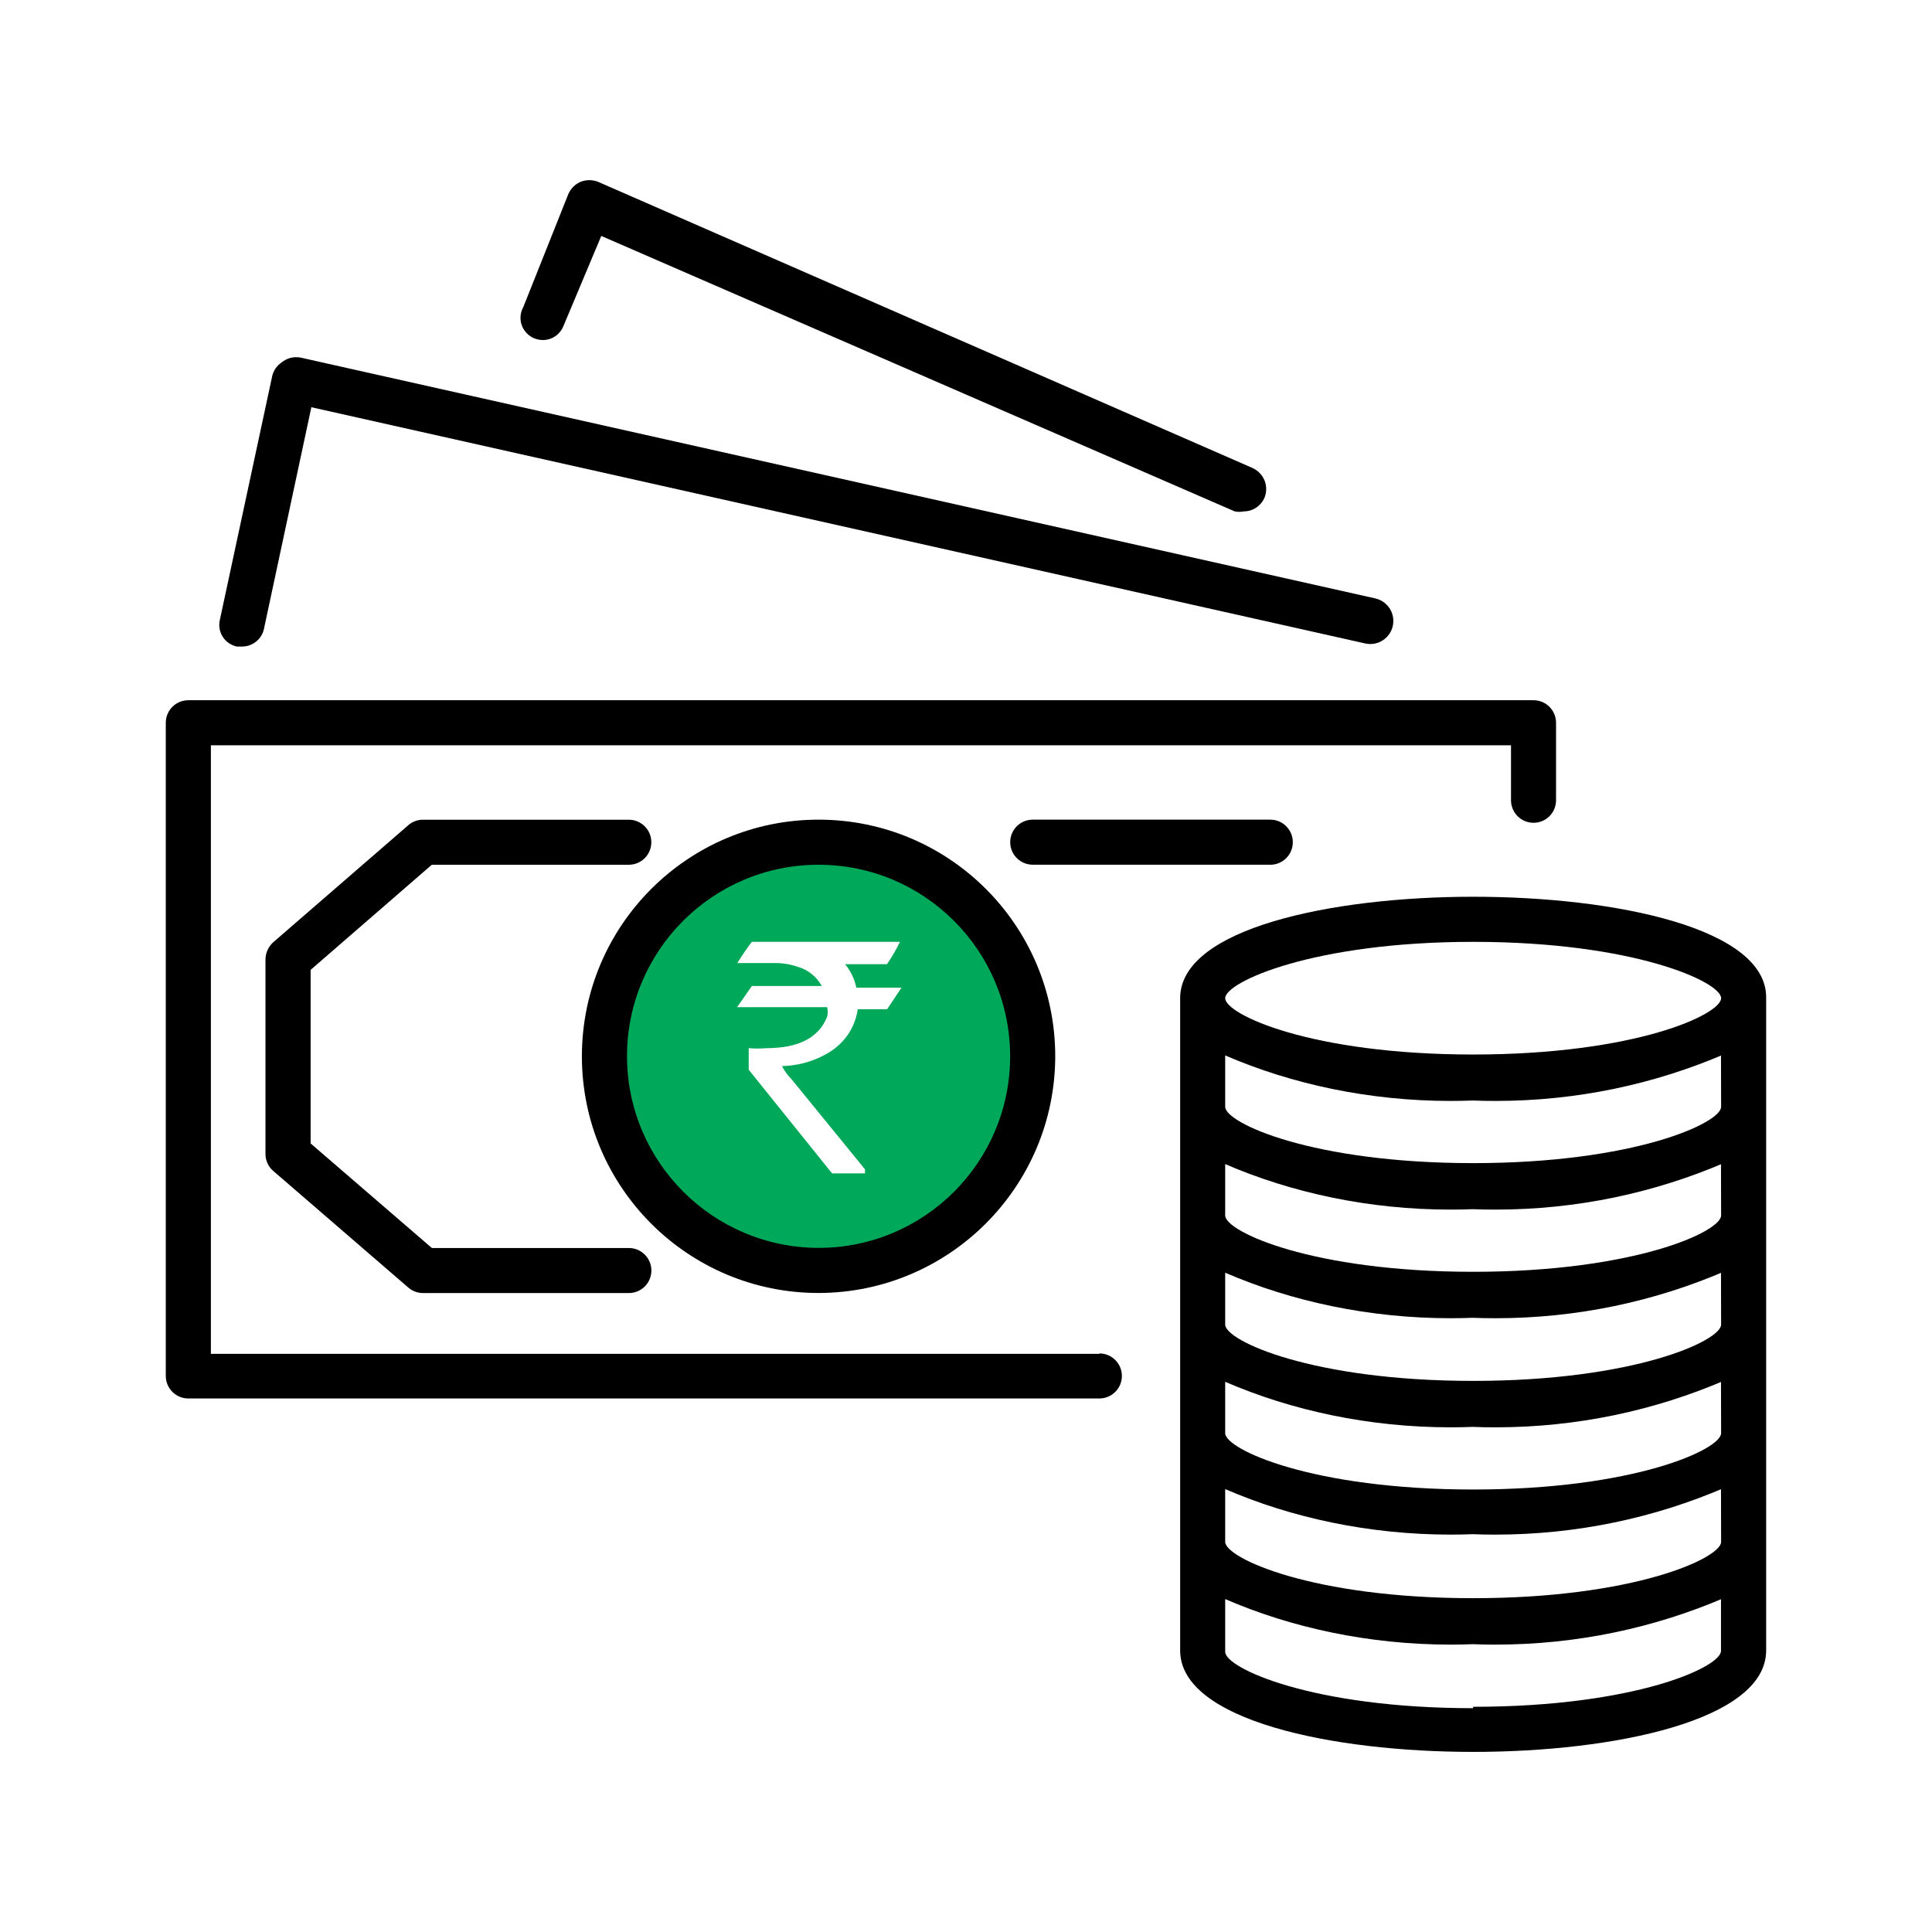
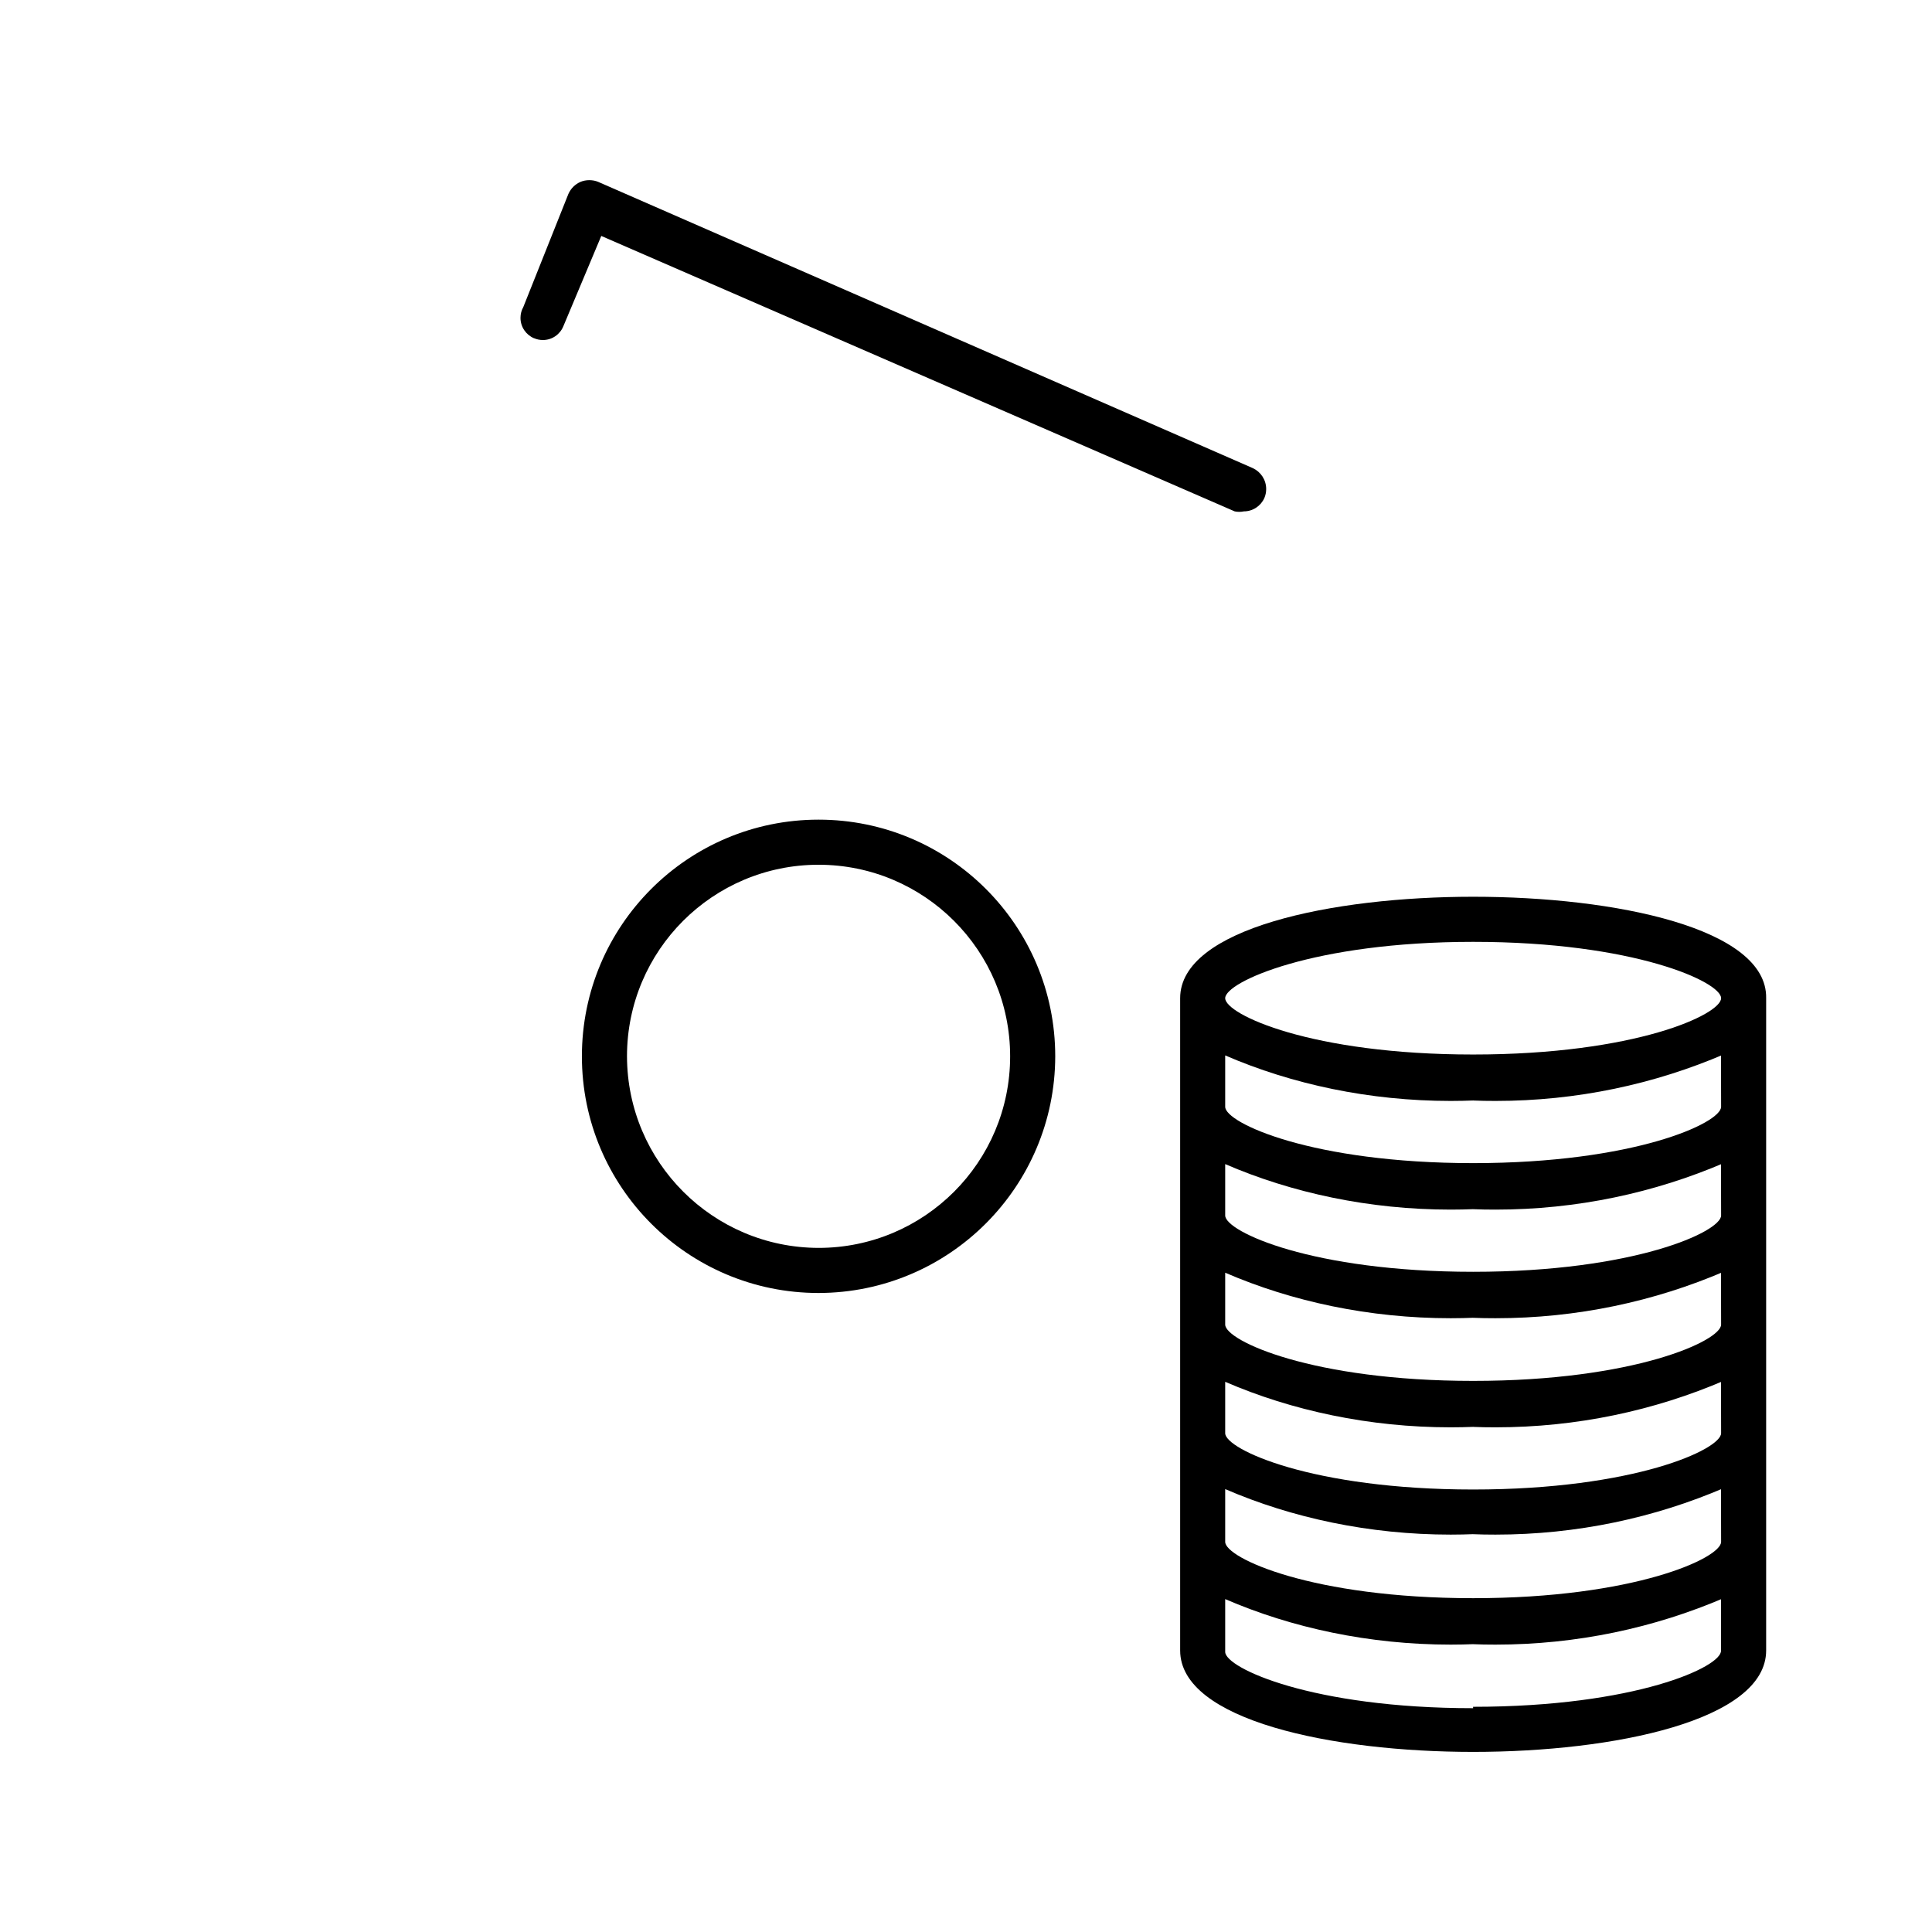
<svg xmlns="http://www.w3.org/2000/svg" version="1.1" width="32" height="32" viewBox="0 0 32 32">
  <title>cov-money-coins</title>
-   <path fill="#00a85a" d="M13.558 13.949c1.959 0 3.547 1.588 3.547 3.547s-1.588 3.547-3.547 3.547c-1.959 0-3.547-1.588-3.547-3.547v0c0-1.959 1.588-3.547 3.547-3.547v0zM14.91 15.6h-2.457c-0.077 0.1-0.156 0.215-0.229 0.333l-0.010 0.018h0.65c0.132 0.003 0.257 0.028 0.374 0.070l-0.008-0.003c0.165 0.053 0.299 0.165 0.379 0.31l0.002 0.003h-1.157l-0.246 0.351h1.493c0.005 0.024 0.008 0.051 0.008 0.078s-0.003 0.055-0.008 0.081l0-0.003c-0.134 0.343-0.463 0.523-1.008 0.523-0.044 0.004-0.094 0.006-0.146 0.006s-0.102-0.002-0.152-0.007l0.006 0v0.358l1.381 1.717h0.545v-0.067l-1.217-1.493c-0.062-0.062-0.114-0.133-0.155-0.212l-0.002-0.005c0.249-0.006 0.482-0.069 0.688-0.176l-0.009 0.004c0.164-0.079 0.299-0.193 0.401-0.333l0.002-0.003c0.086-0.122 0.147-0.269 0.171-0.427l0.001-0.006h0.485s0.082-0.119 0.239-0.358h-0.747c-0.032-0.15-0.097-0.281-0.188-0.39l0.001 0.001h0.694c0.074-0.107 0.146-0.229 0.209-0.357l0.007-0.017z" />
-   <path fill="#000" d="M3.926 10.709h0.082c0 0 0 0 0 0 0.18 0 0.33-0.127 0.365-0.296l0-0.002 0.784-3.666 17.457 3.913c0.025 0.006 0.053 0.009 0.082 0.009 0.211 0 0.382-0.171 0.382-0.382 0-0.182-0.127-0.334-0.298-0.373l-0.003-0.001-17.793-3.987c-0.023-0.005-0.050-0.008-0.077-0.008-0.090 0-0.172 0.031-0.237 0.083l0.001-0.001c-0.083 0.054-0.143 0.138-0.164 0.237l-0 0.002-0.866 4.032c-0.006 0.025-0.009 0.053-0.009 0.082 0 0.176 0.125 0.323 0.291 0.358l0.002 0z" />
  <path fill="#000" d="M8.847 5.602c0.043 0.019 0.093 0.030 0.145 0.030 0.154 0 0.285-0.095 0.339-0.229l0.001-0.002 0.627-1.493 10.491 4.562c0.022 0.005 0.048 0.008 0.075 0.008s0.052-0.003 0.077-0.008l-0.002 0c0 0 0.001 0 0.001 0 0.152 0 0.283-0.091 0.341-0.222l0.001-0.002c0.018-0.043 0.029-0.093 0.029-0.146 0-0.153-0.090-0.285-0.221-0.346l-0.002-0.001-10.842-4.741c-0.043-0.018-0.093-0.028-0.146-0.028s-0.102 0.010-0.148 0.029l0.003-0.001c-0.091 0.039-0.162 0.111-0.201 0.199l-0.001 0.002-0.747 1.874c-0.029 0.051-0.046 0.112-0.046 0.178 0 0.151 0.092 0.281 0.223 0.337l0.002 0.001z" />
-   <path fill="#000" d="M18.21 22.424h-14.717v-10.080h21.534v0.911c0 0.206 0.167 0.373 0.373 0.373s0.373-0.167 0.373-0.373v0-1.284c0-0.206-0.167-0.373-0.373-0.373v0h-22.281c-0.206 0-0.373 0.167-0.373 0.373v0 10.819c0 0.206 0.167 0.373 0.373 0.373v0h15.090c0.206 0 0.373-0.167 0.373-0.373s-0.167-0.373-0.373-0.373v0z" />
  <path fill="#000" d="M17.478 17.496c0-2.165-1.755-3.92-3.92-3.92s-3.92 1.755-3.92 3.92c0 2.165 1.755 3.92 3.92 3.92v0c2.163-0.004 3.916-1.757 3.92-3.92v-0zM10.385 17.496c0-1.753 1.421-3.173 3.173-3.173s3.173 1.421 3.173 3.173c0 1.753-1.421 3.173-3.173 3.173v0c-1.751-0.004-3.169-1.422-3.173-3.173v-0z" />
-   <path fill="#000" d="M21.413 13.949c0-0.206-0.167-0.373-0.373-0.373v0h-3.935c-0.206 0-0.373 0.167-0.373 0.373s0.167 0.373 0.373 0.373v0h3.905c0.009 0.001 0.019 0.001 0.030 0.001 0.206 0 0.373-0.167 0.373-0.373 0-0 0-0.001 0-0.001v0z" />
-   <path fill="#000" d="M7.152 14.323h3.263c0.206 0 0.373-0.167 0.373-0.373s-0.167-0.373-0.373-0.373v0h-3.405c-0.001 0-0.002-0-0.004-0-0.093 0-0.178 0.034-0.243 0.090l0.001-0-2.24 1.941c-0.077 0.071-0.126 0.171-0.127 0.284v3.218c0 0.001-0 0.002-0 0.003 0 0.112 0.049 0.212 0.127 0.28l0 0 2.24 1.934c0.065 0.056 0.15 0.090 0.243 0.090 0.001 0 0.003 0 0.004-0h3.405c0.206 0 0.373-0.167 0.373-0.373s-0.167-0.373-0.373-0.373v0h-3.263l-2.008-1.732v-2.875z" />
  <path fill="#000" d="M24.4 14.853c-2.337 0-4.853 0.523-4.853 1.68v10.804c0 1.157 2.516 1.68 4.853 1.68s4.853-0.523 4.853-1.68v-10.804c0.022-1.157-2.494-1.68-4.853-1.68zM28.507 25.538c0 0.269-1.441 0.933-4.107 0.933s-4.107-0.665-4.107-0.933v-0.874c1.103 0.477 2.387 0.754 3.735 0.754 0.131 0 0.261-0.003 0.39-0.008l-0.019 0.001c0.111 0.005 0.241 0.007 0.371 0.007 1.349 0 2.633-0.277 3.798-0.778l-0.063 0.024zM28.507 23.738c0 0.269-1.441 0.933-4.107 0.933s-4.107-0.665-4.107-0.933v-0.851c1.103 0.477 2.387 0.754 3.735 0.754 0.131 0 0.261-0.003 0.39-0.008l-0.019 0.001c0.111 0.005 0.241 0.007 0.371 0.007 1.349 0 2.633-0.277 3.798-0.778l-0.063 0.024zM28.507 21.939c0 0.269-1.441 0.933-4.107 0.933s-4.107-0.665-4.107-0.933v-0.859c1.103 0.477 2.387 0.754 3.735 0.754 0.131 0 0.261-0.003 0.39-0.008l-0.019 0.001c0.111 0.005 0.241 0.007 0.371 0.007 1.349 0 2.633-0.277 3.798-0.778l-0.063 0.024zM28.507 20.132c0 0.269-1.441 0.933-4.107 0.933s-4.107-0.665-4.107-0.933v-0.851c1.103 0.477 2.387 0.754 3.735 0.754 0.131 0 0.261-0.003 0.39-0.008l-0.019 0.001c0.111 0.005 0.241 0.007 0.371 0.007 1.349 0 2.633-0.277 3.798-0.778l-0.063 0.024zM28.507 18.332c0 0.269-1.441 0.933-4.107 0.933s-4.107-0.665-4.107-0.933v-0.851c1.103 0.477 2.387 0.754 3.735 0.754 0.131 0 0.261-0.003 0.39-0.008l-0.019 0.001c0.111 0.005 0.241 0.007 0.371 0.007 1.349 0 2.633-0.277 3.798-0.778l-0.063 0.024zM24.4 15.6c2.666 0 4.107 0.664 4.107 0.933s-1.419 0.933-4.107 0.933-4.107-0.665-4.107-0.933 1.463-0.933 4.107-0.933zM24.4 28.293c-2.666 0-4.107-0.665-4.107-0.933v-0.874c1.103 0.477 2.387 0.754 3.735 0.754 0.131 0 0.261-0.003 0.39-0.008l-0.019 0.001c0.111 0.005 0.241 0.007 0.371 0.007 1.349 0 2.633-0.277 3.798-0.778l-0.063 0.024v0.851c0.022 0.269-1.419 0.933-4.107 0.933z" />
</svg>